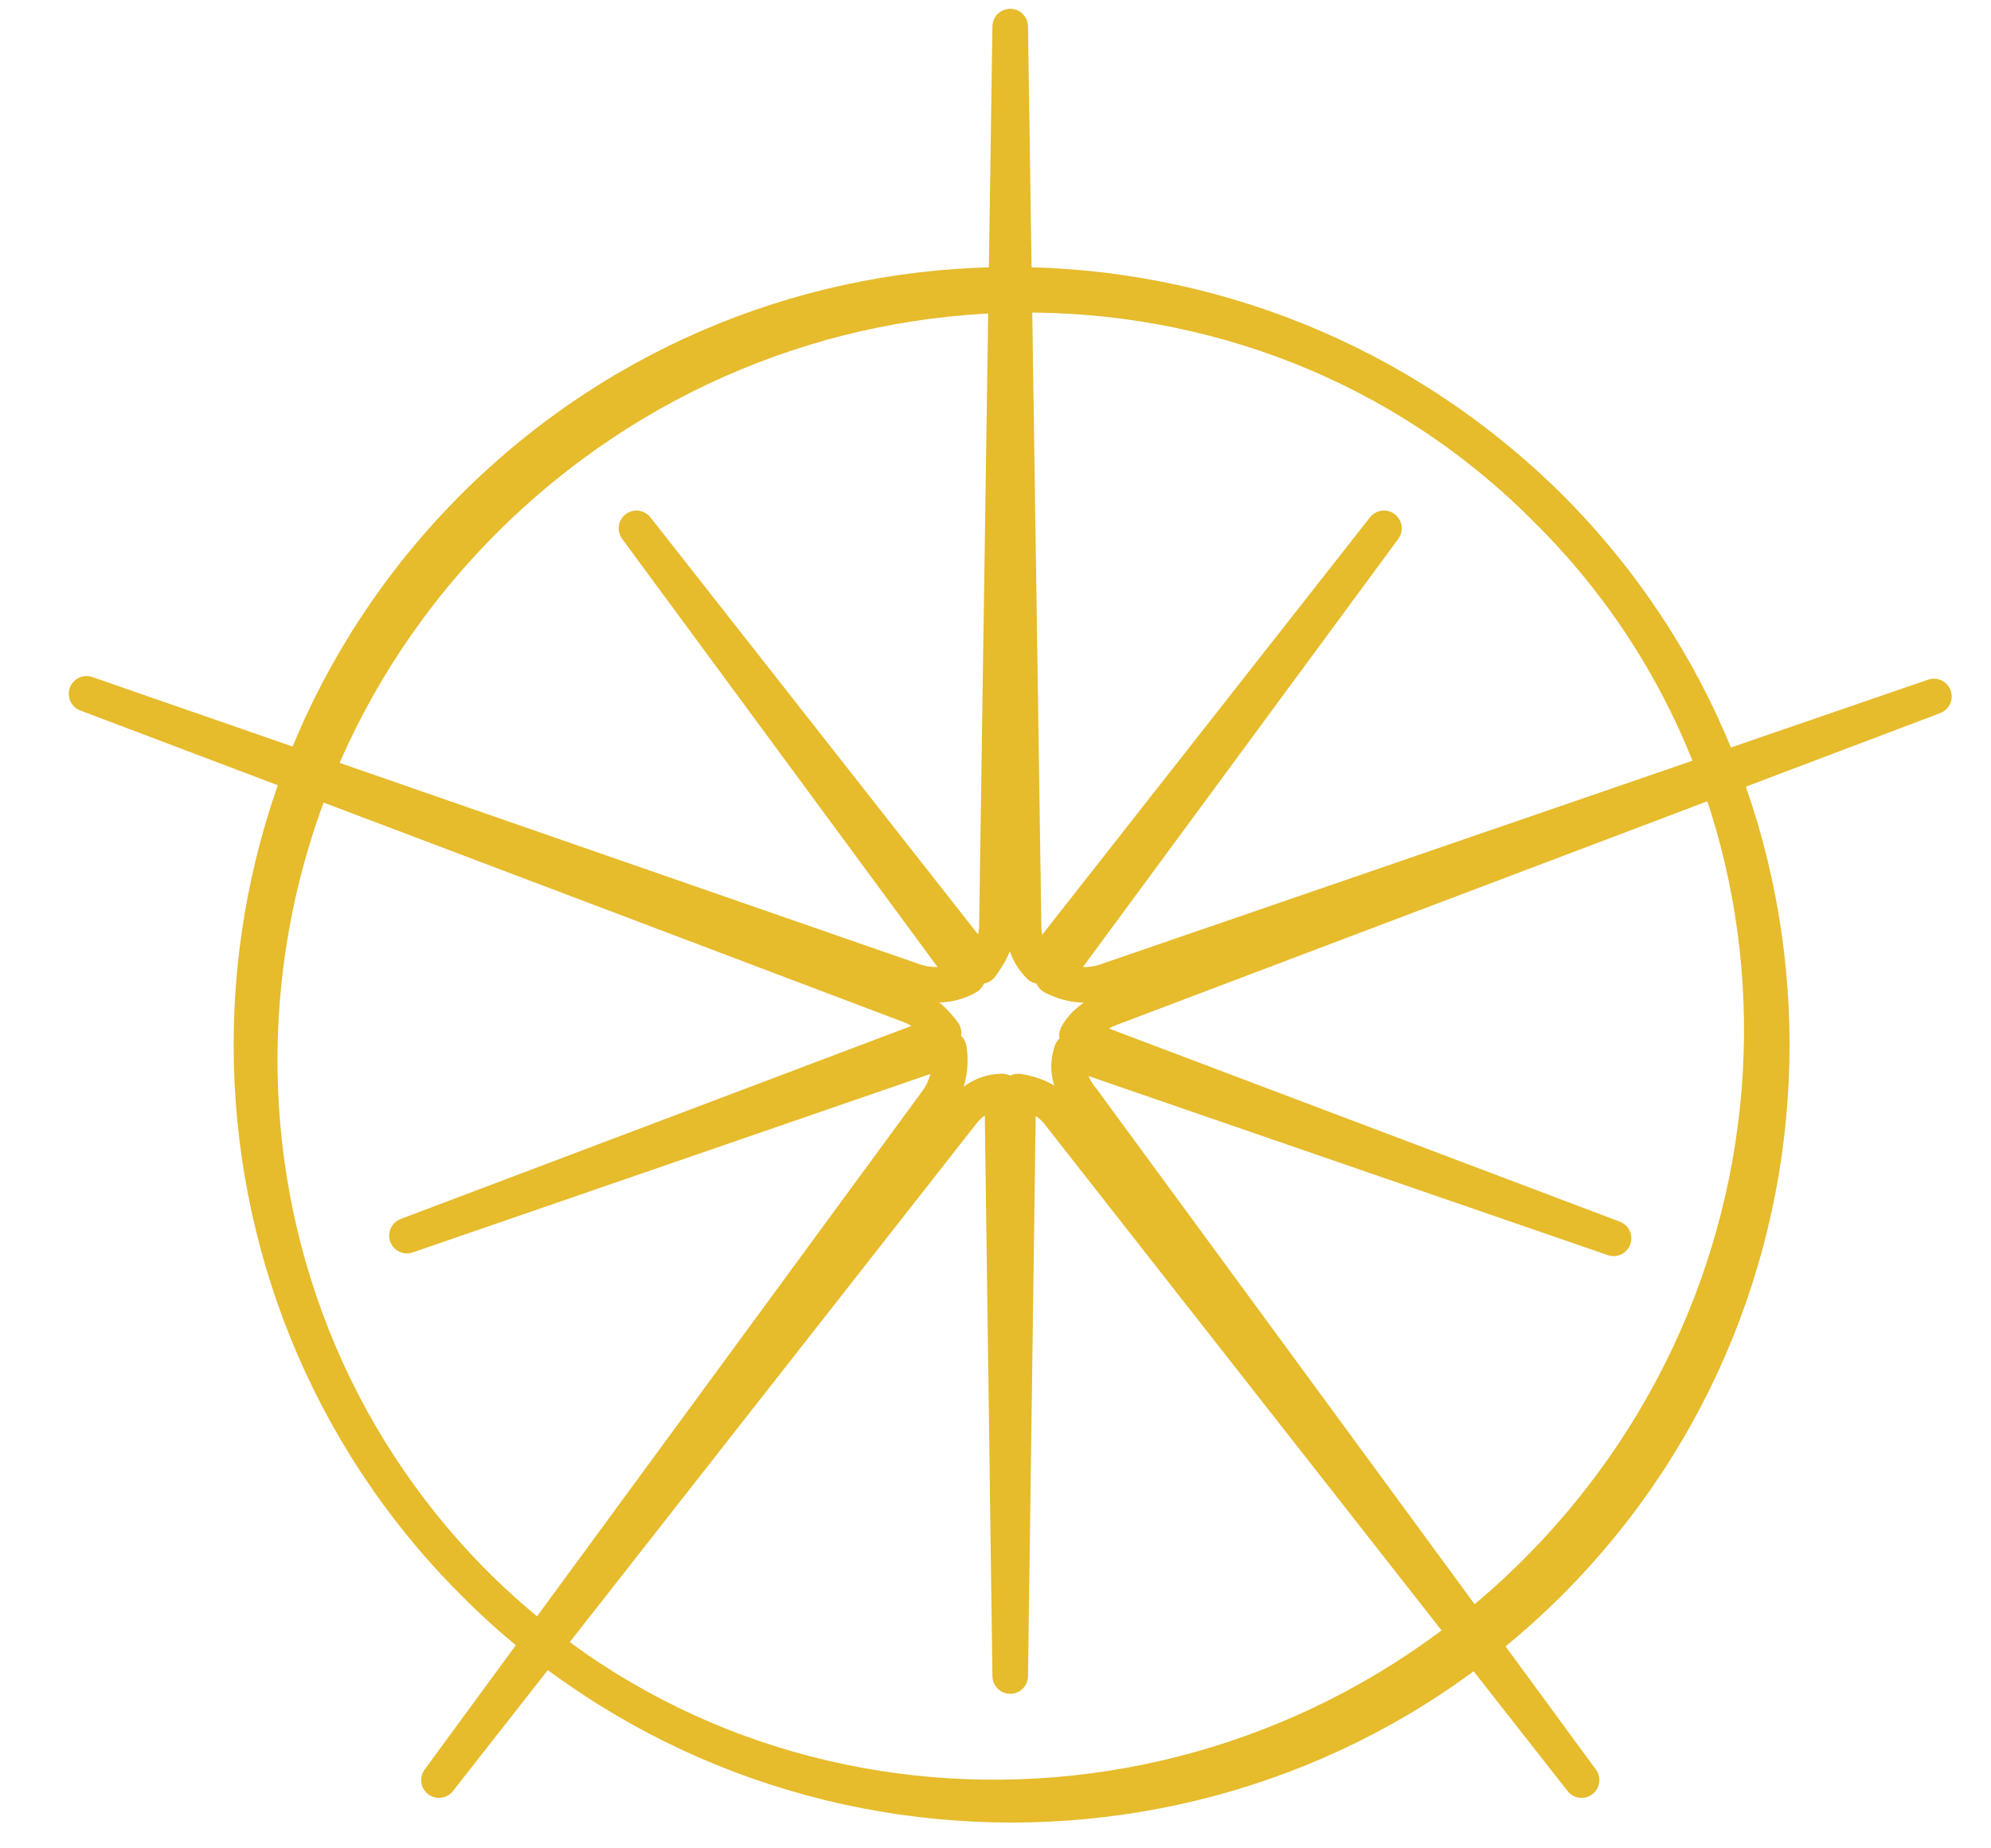
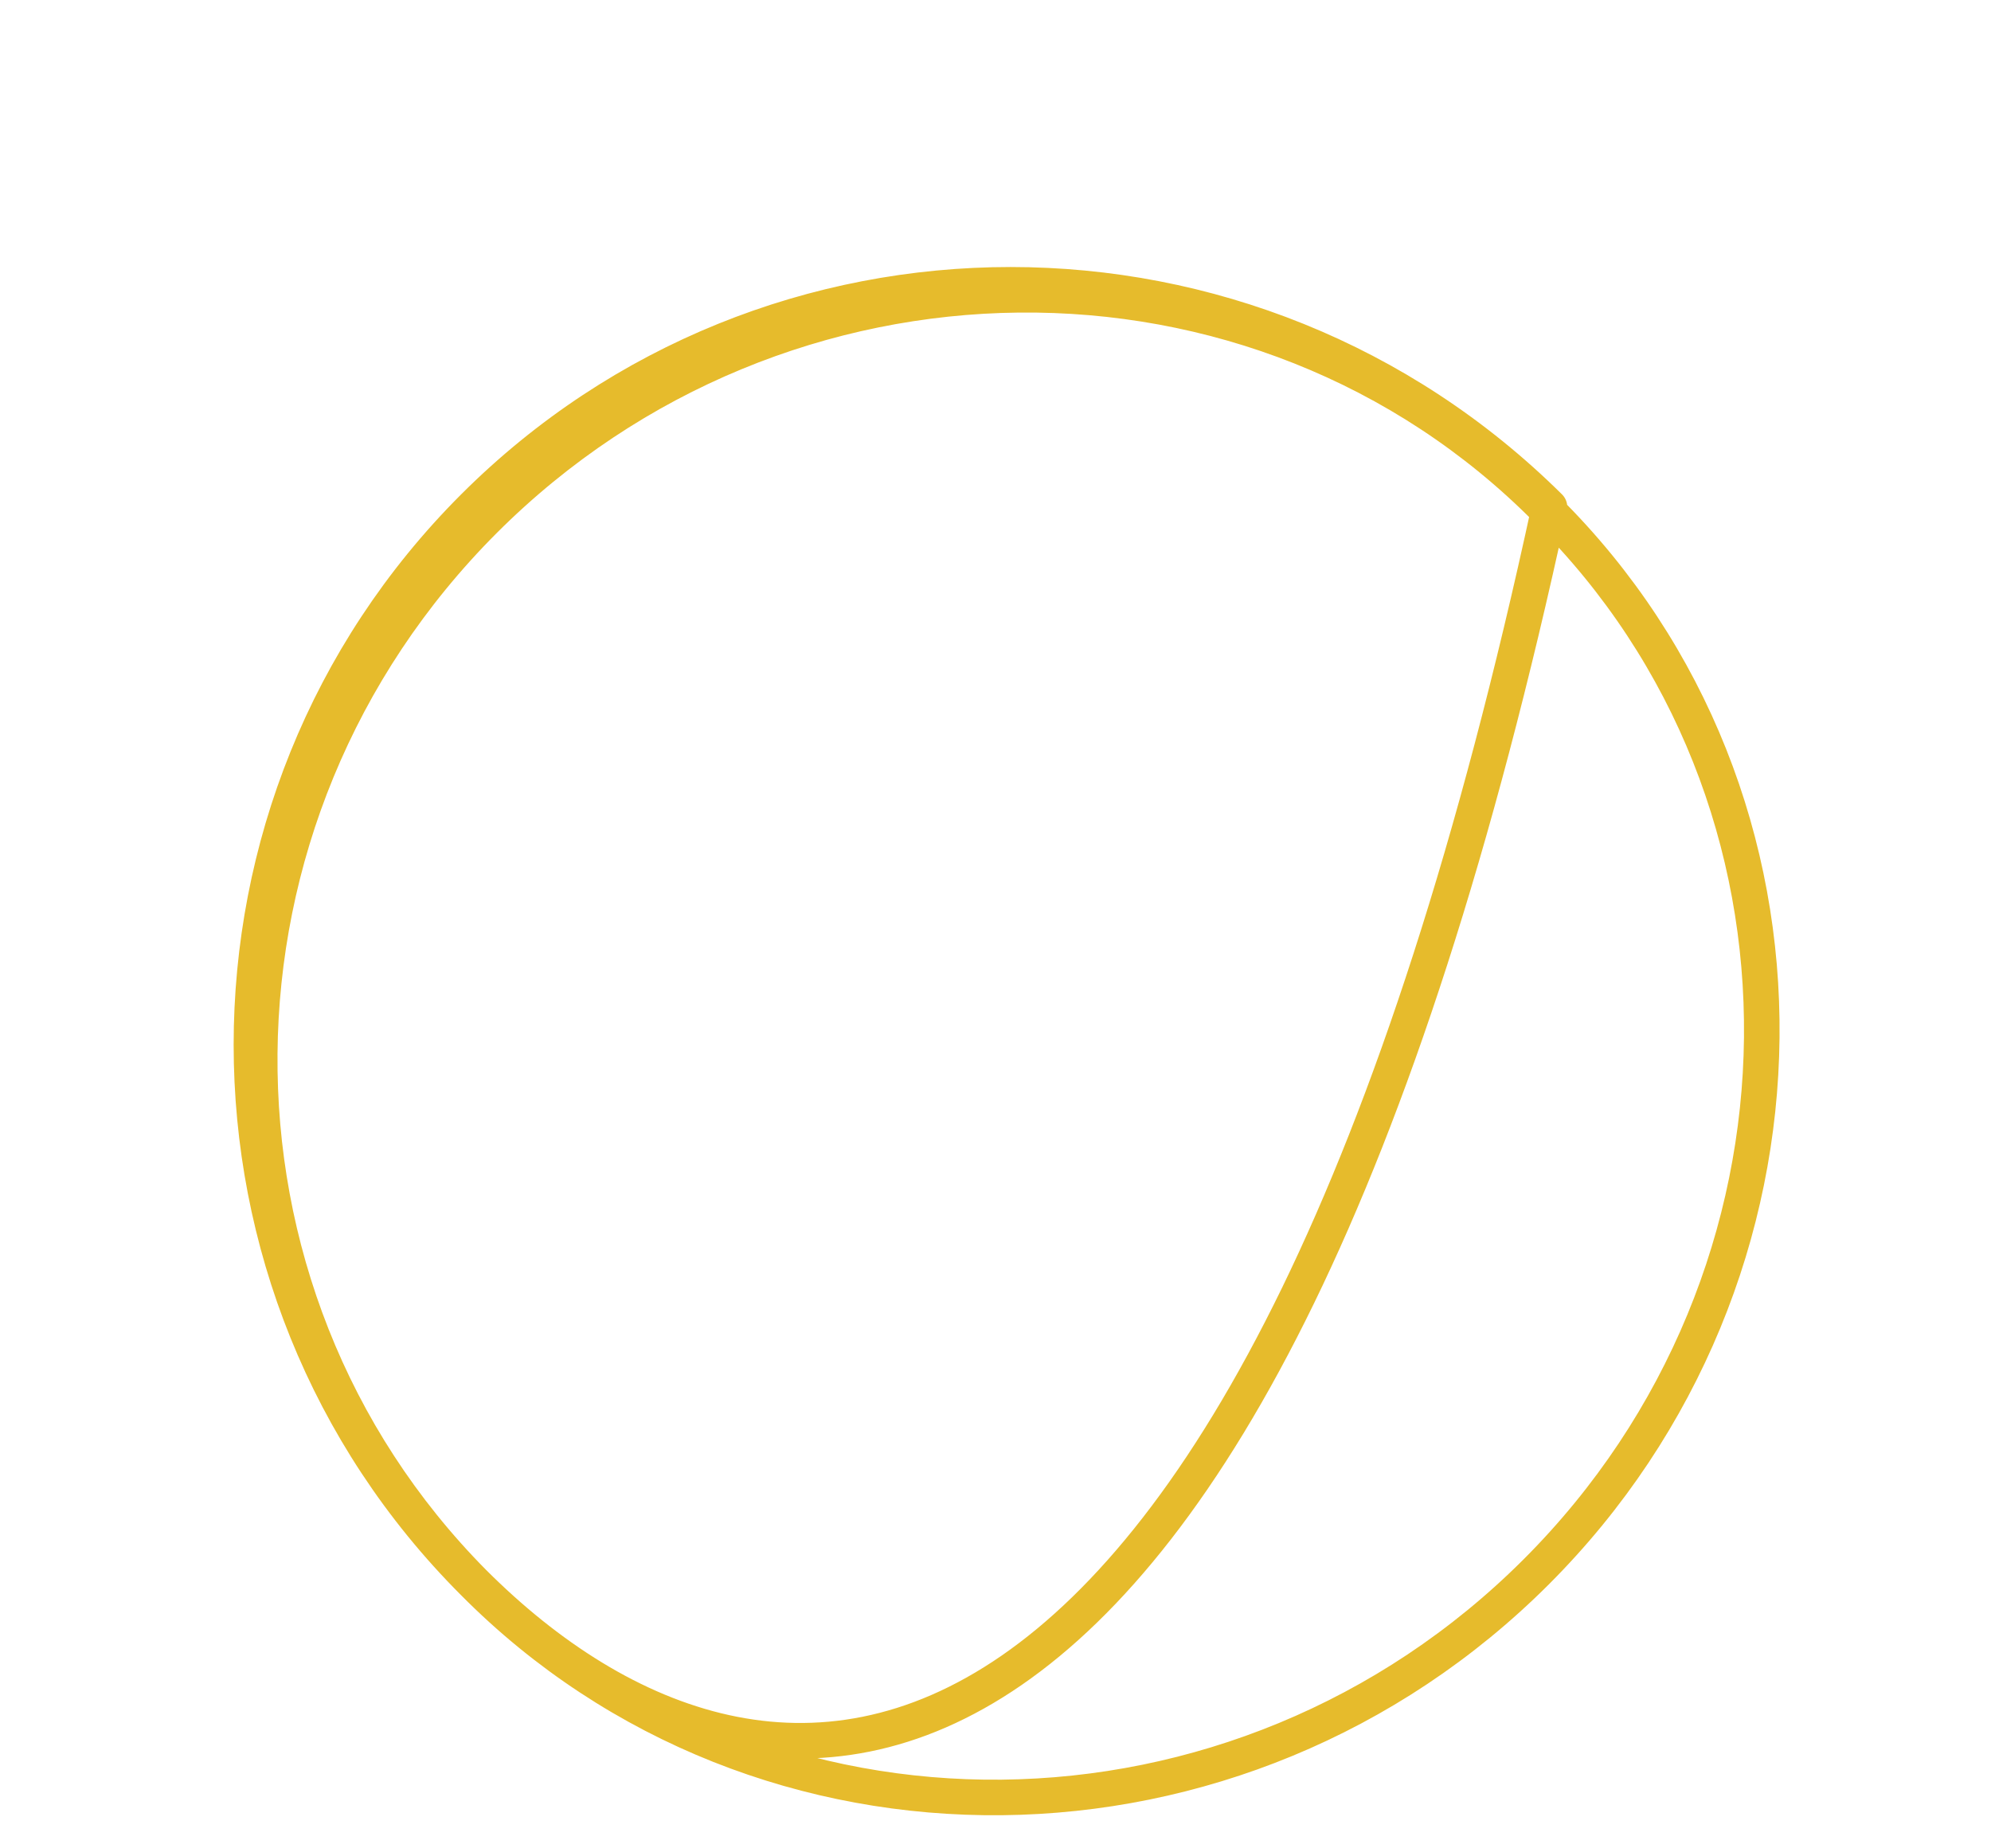
<svg xmlns="http://www.w3.org/2000/svg" width="28" height="26" viewBox="0 0 28 26" fill="none">
-   <path d="M15.071 14.79L22.692 17.419L15.146 14.565C15.221 14.415 15.409 14.265 15.597 14.19L27.197 9.797L15.521 13.814C15.259 13.889 15.033 13.852 14.808 13.739C14.808 13.739 14.808 13.702 14.846 13.702L19.463 7.432L14.658 13.552C14.658 13.552 14.658 13.552 14.62 13.589C14.47 13.439 14.395 13.251 14.395 13.026L14.207 0.374L14.02 13.026C14.02 13.251 13.907 13.439 13.794 13.589C13.794 13.589 13.794 13.589 13.757 13.552L8.951 7.432L13.569 13.702C13.569 13.702 13.569 13.739 13.607 13.739C13.419 13.852 13.156 13.889 12.893 13.814L1.217 9.76L12.818 14.152C13.006 14.227 13.156 14.377 13.269 14.528L5.723 17.381L13.344 14.753C13.381 14.978 13.344 15.241 13.194 15.466L6.173 25.04L13.532 15.654C13.682 15.466 13.87 15.354 14.095 15.354L14.207 23.576L14.32 15.354C14.545 15.391 14.733 15.466 14.883 15.654L22.242 25.04L15.221 15.466C15.033 15.241 14.996 15.016 15.071 14.79Z" stroke="#E6BB2C" stroke-width="0.5" stroke-miterlimit="10" stroke-linecap="round" stroke-linejoin="round" />
-   <path d="M6.661 22.262C2.494 18.094 2.494 11.299 6.661 7.132C10.829 2.964 17.586 2.964 21.791 7.132C25.959 11.299 25.959 18.094 21.791 22.262C17.624 26.429 10.829 26.429 6.661 22.262ZM6.661 22.262C10.716 26.354 17.436 26.279 21.604 22.111C25.771 17.944 25.846 11.224 21.754 7.169C17.699 3.077 10.979 3.152 6.811 7.319C2.644 11.487 2.606 18.169 6.661 22.262Z" stroke="#E6BB2C" stroke-width="0.5" stroke-miterlimit="10" stroke-linecap="round" stroke-linejoin="round" />
+   <path d="M6.661 22.262C2.494 18.094 2.494 11.299 6.661 7.132C10.829 2.964 17.586 2.964 21.791 7.132C17.624 26.429 10.829 26.429 6.661 22.262ZM6.661 22.262C10.716 26.354 17.436 26.279 21.604 22.111C25.771 17.944 25.846 11.224 21.754 7.169C17.699 3.077 10.979 3.152 6.811 7.319C2.644 11.487 2.606 18.169 6.661 22.262Z" stroke="#E6BB2C" stroke-width="0.5" stroke-miterlimit="10" stroke-linecap="round" stroke-linejoin="round" />
</svg>